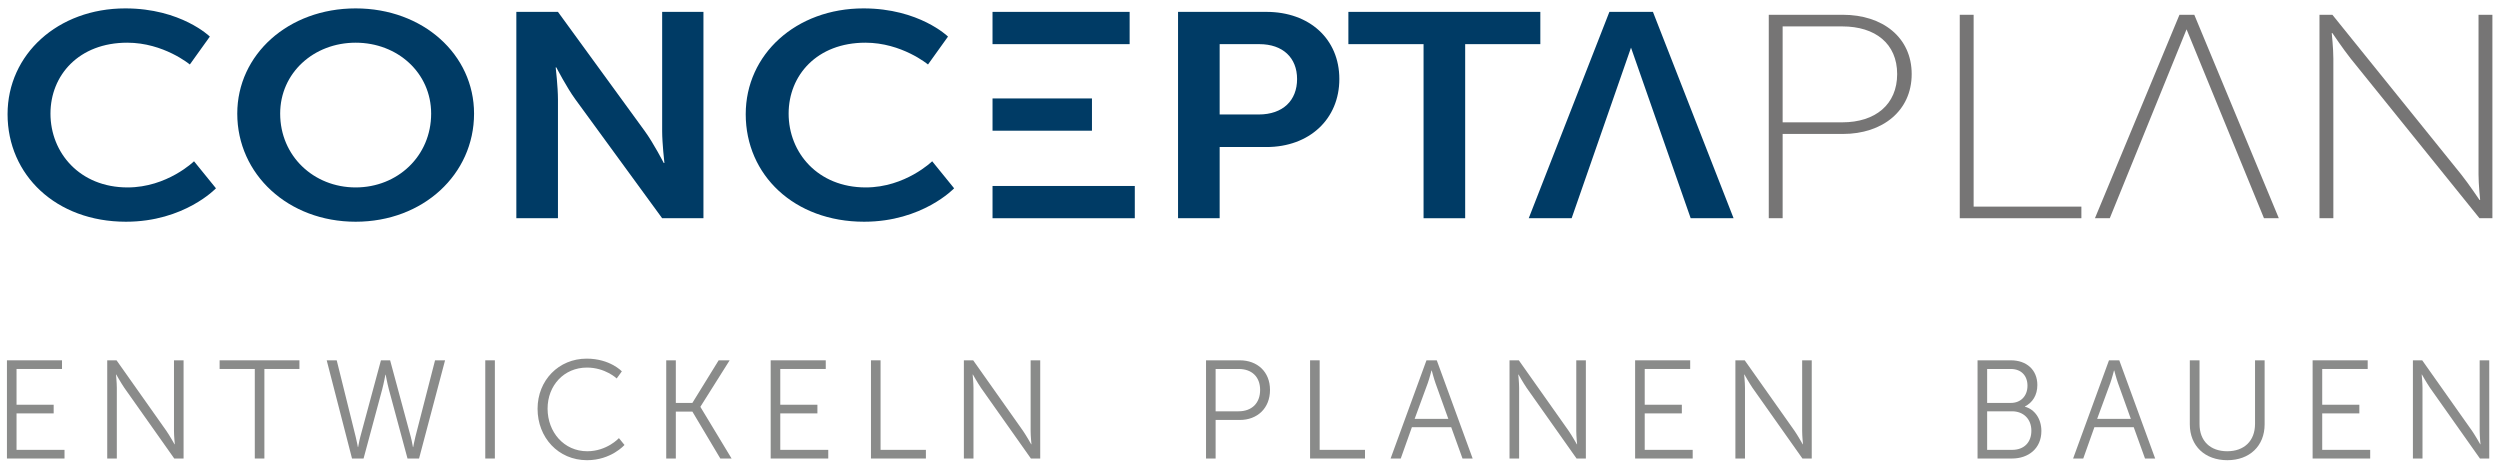
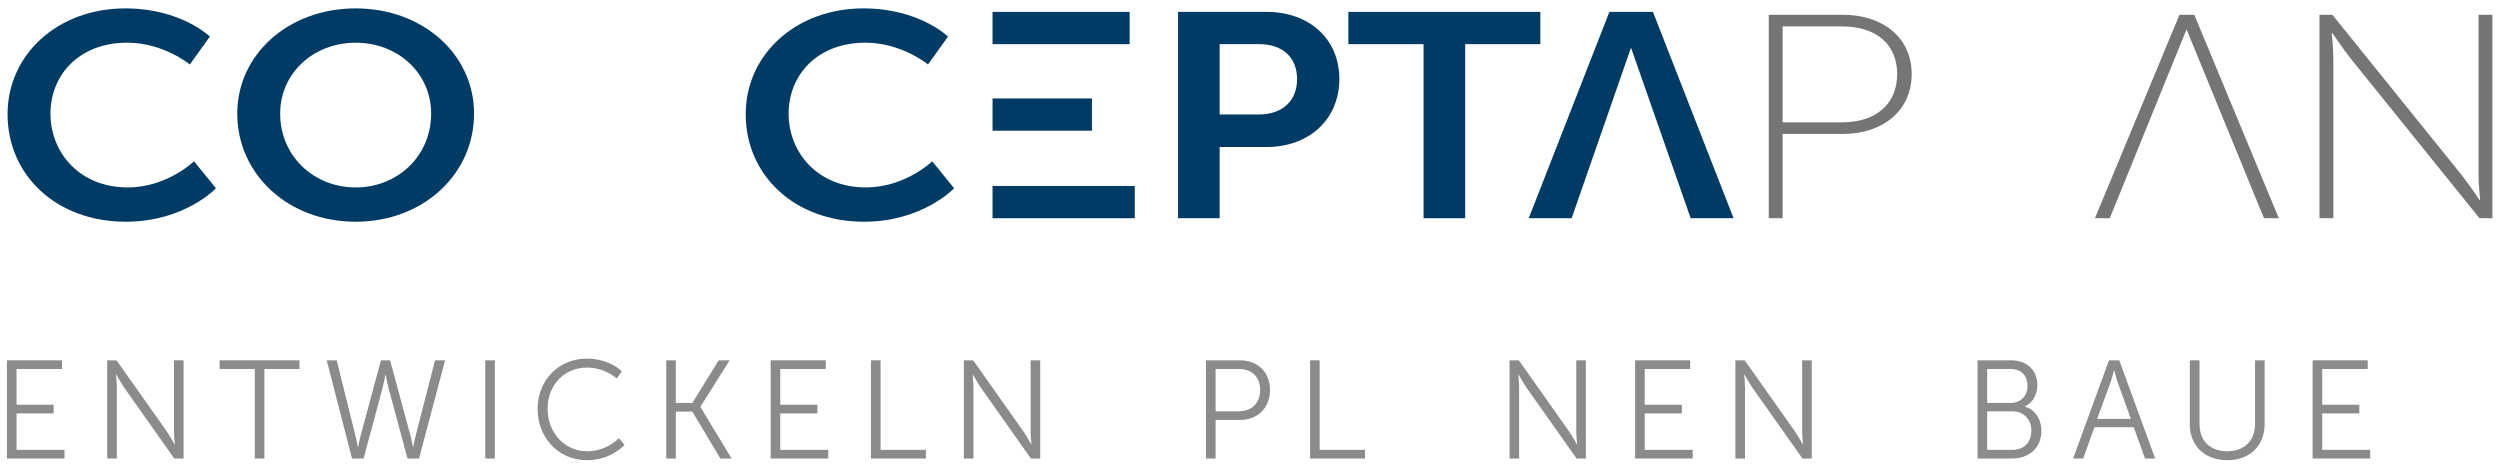
<svg xmlns="http://www.w3.org/2000/svg" width="246px" height="46px" viewBox="0 0 246 46" version="1.1">
  <title>logo</title>
  <desc>Created with Sketch.</desc>
  <defs />
  <g id="Page-1" stroke="none" stroke-width="1" fill="none" fill-rule="evenodd">
    <g id="Desktop-HD---Startseite" transform="translate(-340, -22)">
      <g id="head">
        <g id="logo" transform="translate(340, 22)">
          <path d="M12.331,0.826 C17.822,0.826 20.648,3.6 20.648,3.6 L18.68,6.346 C18.68,6.346 16.108,4.201 12.521,4.201 C7.76,4.201 4.966,7.404 4.966,11.179 C4.966,15.04 7.855,18.443 12.553,18.443 C16.457,18.443 19.092,15.869 19.092,15.869 L21.251,18.529 C21.251,18.529 18.14,21.818 12.394,21.818 C5.506,21.818 0.744,17.213 0.744,11.236 C0.744,5.345 5.696,0.826 12.331,0.826" id="Fill-1" fill="#003B65" />
          <path d="M34.997,18.443 C39.124,18.443 42.425,15.354 42.425,11.179 C42.425,7.175 39.124,4.201 34.997,4.201 C30.871,4.201 27.569,7.175 27.569,11.179 C27.569,15.354 30.871,18.443 34.997,18.443 M34.997,0.826 C41.632,0.826 46.647,5.373 46.647,11.179 C46.647,17.156 41.632,21.818 34.997,21.818 C28.363,21.818 23.347,17.156 23.347,11.179 C23.347,5.373 28.363,0.826 34.997,0.826" id="Fill-3" fill="#003B65" />
-           <path d="M50.808,1.169 L54.903,1.169 L63.442,12.895 C64.299,14.067 65.315,16.041 65.315,16.041 L65.378,16.041 C65.378,16.041 65.156,14.096 65.156,12.895 L65.156,1.169 L69.219,1.169 L69.219,21.474 L65.156,21.474 L56.617,9.777 C55.76,8.605 54.744,6.632 54.744,6.632 L54.68,6.632 C54.68,6.632 54.903,8.576 54.903,9.777 L54.903,21.474 L50.808,21.474 L50.808,1.169 Z" id="Fill-5" fill="#003B65" />
          <path d="M84.966,0.826 C90.458,0.826 93.283,3.6 93.283,3.6 L91.315,6.346 C91.315,6.346 88.743,4.201 85.156,4.201 C80.395,4.201 77.601,7.404 77.601,11.179 C77.601,15.04 80.49,18.443 85.188,18.443 C89.093,18.443 91.727,15.869 91.727,15.869 L93.886,18.529 C93.886,18.529 90.775,21.818 85.03,21.818 C78.141,21.818 73.379,17.213 73.379,11.236 C73.379,5.345 78.331,0.826 84.966,0.826" id="Fill-7" fill="#003B65" />
          <path d="M97.665,21.474 L111.664,21.474 L111.664,18.3 L97.665,18.3 L97.665,21.474 Z M97.664,4.344 L111.156,4.344 L111.156,1.169 L97.664,1.169 L97.664,4.344 Z M97.665,12.861 L107.449,12.861 L107.449,9.687 L97.665,9.687 L97.665,12.861 Z" id="Fill-9" fill="#003B65" />
          <path d="M123.855,11.265 C126.236,11.265 127.633,9.892 127.633,7.775 C127.633,5.688 126.236,4.344 123.919,4.344 L120.014,4.344 L120.014,11.265 L123.855,11.265 Z M115.919,1.169 L124.617,1.169 C128.839,1.169 131.791,3.829 131.791,7.775 C131.791,11.722 128.839,14.468 124.617,14.468 L120.014,14.468 L120.014,21.474 L115.919,21.474 L115.919,1.169 Z" id="Fill-11" fill="#003B65" />
          <polygon id="Fill-12" fill="#003B65" points="140.078 4.344 132.681 4.344 132.681 1.169 151.569 1.169 151.569 4.344 144.173 4.344 144.173 21.474 140.078 21.474" />
          <path d="M181.284,12.037 C184.522,12.037 186.681,10.292 186.681,7.289 C186.681,4.286 184.522,2.599 181.284,2.599 L175.412,2.599 L175.412,12.037 L181.284,12.037 Z M174.047,1.455 L181.348,1.455 C185.221,1.455 188.11,3.657 188.11,7.289 C188.11,10.921 185.221,13.181 181.348,13.181 L175.412,13.181 L175.412,21.474 L174.047,21.474 L174.047,1.455 Z" id="Fill-13" fill="#767575" />
-           <polygon id="Fill-14" fill="#767575" points="192.84 1.455 194.205 1.455 194.205 20.331 204.808 20.331 204.808 21.474 192.84 21.474" />
          <path d="M228.237,1.455 L229.507,1.455 L242.173,17.156 C242.903,18.071 243.982,19.673 243.982,19.673 L244.046,19.673 C244.046,19.673 243.887,18.157 243.887,17.156 L243.887,1.455 L245.252,1.455 L245.252,21.474 L243.982,21.474 L231.316,5.774 C230.586,4.859 229.507,3.257 229.507,3.257 L229.443,3.257 C229.443,3.257 229.602,4.773 229.602,5.774 L229.602,21.474 L228.237,21.474 L228.237,1.455 Z" id="Fill-15" fill="#767575" />
          <polygon id="Fill-16" fill="#003B65" points="150.428 21.474 158.364 1.169 162.649 1.169 170.585 21.474 166.363 21.474 160.491 4.687 154.65 21.474" />
          <polygon id="Fill-17" fill="#767575" points="206.142 21.474 214.459 1.455 215.919 1.455 224.236 21.474 222.776 21.474 215.157 2.885 207.602 21.474" />
          <polygon id="Fill-18" fill="#8A8B8A" points="0.683 35.455 6.102 35.455 6.102 36.307 1.627 36.307 1.627 39.826 5.281 39.826 5.281 40.678 1.627 40.678 1.627 44.266 6.348 44.266 6.348 45.118 0.683 45.118" />
          <path d="M10.551,35.455 L11.468,35.455 L16.381,42.41 C16.709,42.891 17.174,43.716 17.174,43.716 L17.202,43.716 C17.202,43.716 17.12,42.919 17.12,42.41 L17.12,35.455 L18.064,35.455 L18.064,45.118 L17.147,45.118 L12.234,38.163 C11.906,37.682 11.441,36.857 11.441,36.857 L11.413,36.857 C11.413,36.857 11.495,37.654 11.495,38.163 L11.495,45.118 L10.551,45.118 L10.551,35.455 Z" id="Fill-19" fill="#8A8B8A" />
          <polygon id="Fill-20" fill="#8A8B8A" points="25.072 36.307 21.61 36.307 21.61 35.455 29.464 35.455 29.464 36.307 26.016 36.307 26.016 45.118 25.072 45.118" />
          <path d="M37.923,36.871 C37.923,36.871 37.772,37.695 37.608,38.314 L35.775,45.118 L34.639,45.118 L32.148,35.455 L33.133,35.455 L34.995,42.96 C35.118,43.455 35.214,43.991 35.214,43.991 L35.241,43.991 C35.255,43.991 35.323,43.455 35.46,42.96 L37.485,35.455 L38.388,35.455 L40.414,42.96 C40.551,43.455 40.619,43.991 40.633,43.991 L40.66,43.991 C40.66,43.991 40.756,43.455 40.879,42.96 L42.809,35.455 L43.794,35.455 L41.235,45.118 L40.099,45.118 L38.265,38.314 C38.101,37.695 37.951,36.871 37.951,36.871 L37.923,36.871 Z" id="Fill-21" fill="#8A8B8A" />
          <polygon id="Fill-22" fill="#8A8B8A" points="47.751 45.118 48.695 45.118 48.695 35.455 47.751 35.455" />
          <path d="M57.727,35.29 C60.026,35.29 61.19,36.541 61.19,36.541 L60.683,37.241 C60.683,37.241 59.561,36.169 57.755,36.169 C55.497,36.169 53.882,37.929 53.882,40.211 C53.882,42.52 55.497,44.403 57.782,44.403 C59.725,44.403 60.902,43.111 60.902,43.111 L61.45,43.784 C61.45,43.784 60.136,45.283 57.768,45.283 C54.922,45.283 52.897,43.042 52.897,40.224 C52.897,37.42 54.977,35.29 57.727,35.29" id="Fill-23" fill="#8A8B8A" />
          <polygon id="Fill-24" fill="#8A8B8A" points="65.557 35.455 66.501 35.455 66.501 39.647 68.129 39.647 70.716 35.455 71.797 35.455 68.923 40.018 68.923 40.046 71.988 45.118 70.88 45.118 68.129 40.499 66.501 40.499 66.501 45.118 65.557 45.118" />
          <polygon id="Fill-25" fill="#8A8B8A" points="75.835 35.455 81.254 35.455 81.254 36.307 76.779 36.307 76.779 39.826 80.433 39.826 80.433 40.678 76.779 40.678 76.779 44.266 81.5 44.266 81.5 45.118 75.835 45.118" />
          <polygon id="Fill-26" fill="#8A8B8A" points="85.703 35.455 86.647 35.455 86.647 44.266 91.108 44.266 91.108 45.118 85.703 45.118" />
          <path d="M94.845,35.455 L95.762,35.455 L100.675,42.41 C101.003,42.891 101.469,43.716 101.469,43.716 L101.496,43.716 C101.496,43.716 101.414,42.919 101.414,42.41 L101.414,35.455 L102.358,35.455 L102.358,45.118 L101.441,45.118 L96.528,38.163 C96.2,37.682 95.735,36.857 95.735,36.857 L95.708,36.857 C95.708,36.857 95.79,37.654 95.79,38.163 L95.79,45.118 L94.845,45.118 L94.845,35.455 Z" id="Fill-27" fill="#8A8B8A" />
          <path d="M121.875,40.472 C123.162,40.472 123.996,39.688 123.996,38.369 C123.996,37.063 123.162,36.307 121.889,36.307 L119.617,36.307 L119.617,40.472 L121.875,40.472 Z M118.673,35.455 L121.998,35.455 C123.723,35.455 124.968,36.582 124.968,38.369 C124.968,40.169 123.723,41.324 121.998,41.324 L119.617,41.324 L119.617,45.118 L118.673,45.118 L118.673,35.455 Z" id="Fill-28" fill="#8A8B8A" />
          <polygon id="Fill-29" fill="#8A8B8A" points="128.911 35.455 129.855 35.455 129.855 44.266 134.316 44.266 134.316 45.118 128.911 45.118" />
-           <path d="M140.858,36.458 C140.858,36.458 140.653,37.255 140.489,37.709 L139.202,41.214 L142.514,41.214 L141.255,37.709 C141.091,37.255 140.886,36.458 140.886,36.458 L140.858,36.458 Z M142.801,42.039 L138.929,42.039 L137.834,45.118 L136.835,45.118 L140.365,35.455 L141.378,35.455 L144.909,45.118 L143.91,45.118 L142.801,42.039 Z" id="Fill-30" fill="#8A8B8A" />
          <path d="M148.537,35.455 L149.453,35.455 L154.366,42.41 C154.695,42.891 155.16,43.716 155.16,43.716 L155.187,43.716 C155.187,43.716 155.105,42.919 155.105,42.41 L155.105,35.455 L156.049,35.455 L156.049,45.118 L155.133,45.118 L150.22,38.163 C149.892,37.682 149.426,36.857 149.426,36.857 L149.399,36.857 C149.399,36.857 149.481,37.654 149.481,38.163 L149.481,45.118 L148.537,45.118 L148.537,35.455 Z" id="Fill-31" fill="#8A8B8A" />
          <polygon id="Fill-32" fill="#8A8B8A" points="160.895 35.455 166.314 35.455 166.314 36.307 161.84 36.307 161.84 39.826 165.493 39.826 165.493 40.678 161.84 40.678 161.84 44.266 166.561 44.266 166.561 45.118 160.895 45.118" />
          <path d="M170.763,35.455 L171.68,35.455 L176.593,42.41 C176.921,42.891 177.387,43.716 177.387,43.716 L177.414,43.716 C177.414,43.716 177.332,42.919 177.332,42.41 L177.332,35.455 L178.276,35.455 L178.276,45.118 L177.359,45.118 L172.446,38.163 C172.118,37.682 171.653,36.857 171.653,36.857 L171.625,36.857 C171.625,36.857 171.707,37.654 171.707,38.163 L171.707,45.118 L170.763,45.118 L170.763,35.455 Z" id="Fill-33" fill="#8A8B8A" />
          <path d="M197.998,44.266 C199.162,44.266 199.887,43.537 199.887,42.383 C199.887,41.228 199.107,40.472 197.985,40.472 L195.535,40.472 L195.535,44.266 L197.998,44.266 Z M197.876,39.647 C198.847,39.647 199.504,38.96 199.504,37.956 C199.504,36.967 198.888,36.307 197.862,36.307 L195.535,36.307 L195.535,39.647 L197.876,39.647 Z M194.591,35.455 L197.876,35.455 C199.394,35.455 200.475,36.375 200.475,37.887 C200.475,38.891 199.997,39.619 199.257,39.991 L199.257,40.018 C200.243,40.293 200.872,41.242 200.872,42.41 C200.872,44.128 199.6,45.118 197.985,45.118 L194.591,45.118 L194.591,35.455 Z" id="Fill-34" fill="#8A8B8A" />
          <path d="M208.017,36.458 C208.017,36.458 207.812,37.255 207.648,37.709 L206.361,41.214 L209.673,41.214 L208.414,37.709 C208.25,37.255 208.044,36.458 208.044,36.458 L208.017,36.458 Z M209.96,42.039 L206.087,42.039 L204.992,45.118 L203.994,45.118 L207.524,35.455 L208.537,35.455 L212.068,45.118 L211.069,45.118 L209.96,42.039 Z" id="Fill-35" fill="#8A8B8A" />
          <path d="M215.477,35.455 L216.434,35.455 L216.434,41.736 C216.434,43.4 217.502,44.403 219.157,44.403 C220.814,44.403 221.895,43.4 221.895,41.709 L221.895,35.455 L222.839,35.455 L222.839,41.75 C222.839,43.895 221.347,45.283 219.171,45.283 C216.982,45.283 215.477,43.895 215.477,41.75 L215.477,35.455 Z" id="Fill-36" fill="#8A8B8A" />
          <polygon id="Fill-37" fill="#8A8B8A" points="227.561 35.455 232.981 35.455 232.981 36.307 228.506 36.307 228.506 39.826 232.16 39.826 232.16 40.678 228.506 40.678 228.506 44.266 233.227 44.266 233.227 45.118 227.561 45.118" />
-           <path d="M237.43,35.455 L238.346,35.455 L243.259,42.41 C243.588,42.891 244.053,43.716 244.053,43.716 L244.08,43.716 C244.08,43.716 243.998,42.919 243.998,42.41 L243.998,35.455 L244.942,35.455 L244.942,45.118 L244.025,45.118 L239.113,38.163 C238.784,37.682 238.319,36.857 238.319,36.857 L238.292,36.857 C238.292,36.857 238.374,37.654 238.374,38.163 L238.374,45.118 L237.43,45.118 L237.43,35.455 Z" id="Fill-38" fill="#8A8B8A" />
        </g>
      </g>
    </g>
  </g>
</svg>